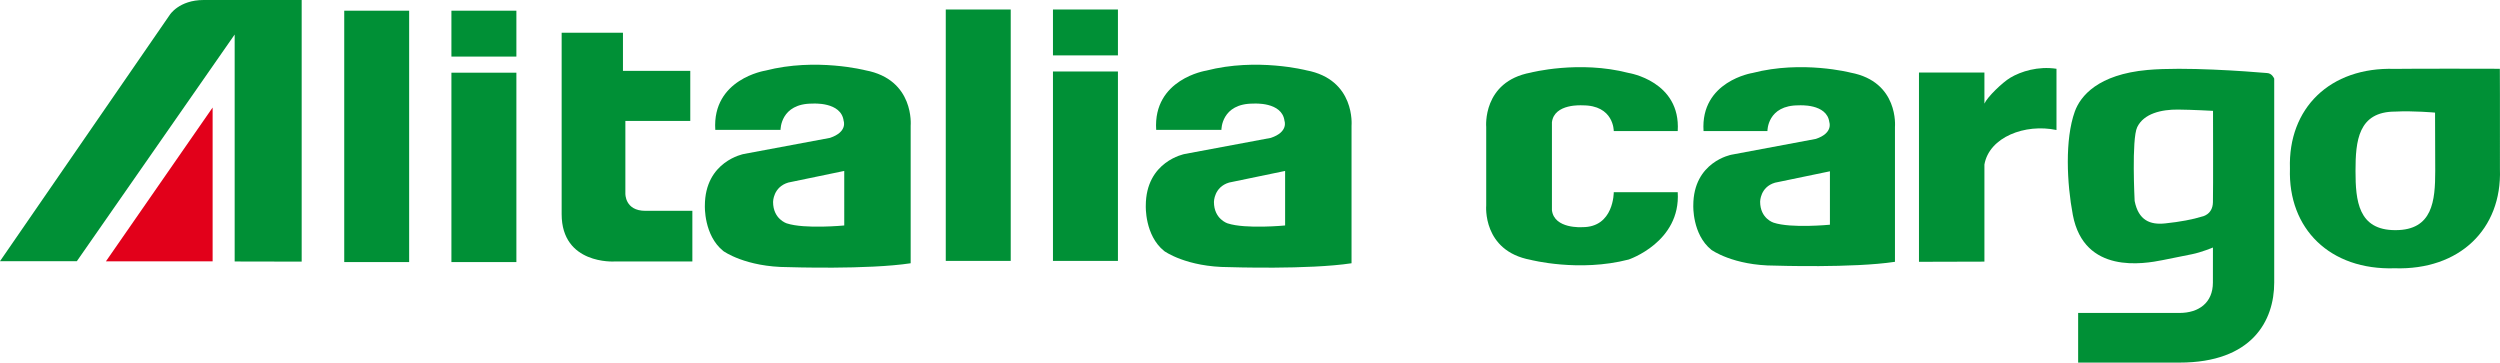
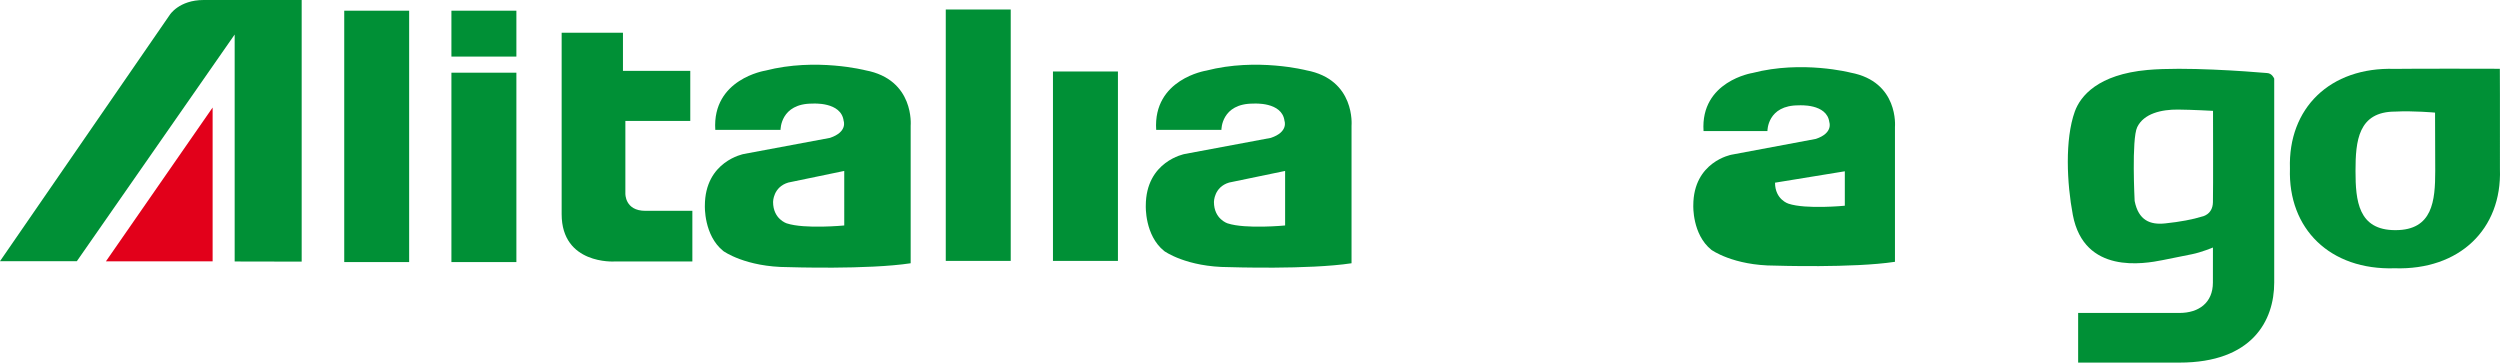
<svg xmlns="http://www.w3.org/2000/svg" version="1.1" id="Calque_1" width="579.578" height="84.062" viewBox="0 0 579.578 84.062" style="overflow:visible;enable-background:new 0 0 579.578 84.062;" xml:space="preserve">
  <path style="fill:#009036;" d="M555.304,53.355c-8.589,0-9.222-6.786-9.222-13.727c0-6.945,0.602-13.758,9.214-13.758  c4.141-0.223,9.224,0.238,9.224,0.238l0.042,13.527c0,6.933-0.593,13.719-9.203,13.719 M555.171,62.194  c14.969,0.466,24.864-9.022,24.391-22.979V22.004l-0.02-6.059c0,0-19.515-0.059-24.422,0.024  c-14.98-0.465-24.699,9.145-24.238,23.113c-0.461,13.969,9.293,23.578,24.258,23.112" />
  <path style="fill:#009036;" d="M54.403,8.007v52.614l15.535,0.031V0H47.223c-5.727,0-7.867,3.449-7.867,3.449L0,60.551h17.816  L54.403,8.007z" />
  <polyline style="fill:#E2001A;" points="24.77,60.578 49.293,60.578 49.293,24.926 24.562,60.578 " />
  <g>
    <g>
      <rect x="79.805" y="2.48" style="fill:#009036;" width="15.047" height="58.276" />
    </g>
    <g>
      <g>
        <rect x="104.653" y="16.852" style="fill:#009036;" width="15.062" height="43.905" />
      </g>
      <g>
        <rect x="104.653" y="2.48" style="fill:#009036;" width="15.062" height="10.637" />
      </g>
    </g>
  </g>
  <g>
    <g>
      <rect x="219.258" y="2.203" style="fill:#009036;" width="15.059" height="58.281" />
    </g>
    <g>
      <g>
        <rect x="244.109" y="16.574" style="fill:#009036;" width="15.062" height="43.911" />
      </g>
      <g>
-         <rect x="244.109" y="2.203" style="fill:#009036;" width="15.062" height="10.637" />
-       </g>
+         </g>
    </g>
  </g>
  <path style="fill:#009036;" d="M130.208,7.594h14.214v8.836h15.606v11.605h-15.047v16.836c0,0-0.137,4.004,4.625,4.004h10.906  v11.746h-18.086c0,0-12.218,0.761-12.218-10.977V7.594" />
  <path style="fill:#009036;" d="M177.434,16.371c11.727-3.035,23.195-0.074,23.195-0.074c11.461,2.14,10.492,12.835,10.492,12.835  v31.899c-9.945,1.512-28.371,0.898-28.371,0.898c-9.945,0-15.059-3.727-15.059-3.727c-4.559-3.66-4.281-10.505-4.281-10.505  c0-10.347,9.042-12.003,9.042-12.003l19.958-3.73c4.144-1.379,3.176-3.93,3.176-3.93c-0.555-4.496-7.18-4.016-7.18-4.016  c-7.528-0.059-7.454,6.082-7.454,6.082h-15.125C165.066,18.301,177.434,16.371,177.434,16.371z M182.75,42.32  c-3.527,1.04-3.527,4.489-3.527,4.489c0,4.008,3.18,4.977,3.18,4.977c4.144,1.367,13.32,0.484,13.32,0.484V39.629L182.75,42.32z" />
  <path style="fill:#009036;" d="M279.641,16.371c11.738-3.035,23.196-0.074,23.196-0.074c11.46,2.14,10.491,12.835,10.491,12.835  v31.899c-9.945,1.512-28.378,0.898-28.378,0.898c-9.938,0-15.05-3.727-15.05-3.727c-4.559-3.66-4.27-10.505-4.27-10.505  c0-10.347,9.043-12.003,9.043-12.003l19.945-3.73c4.148-1.379,3.169-3.93,3.169-3.93c-0.548-4.496-7.168-4.016-7.168-4.016  c-7.531-0.059-7.457,6.082-7.457,6.082H268.04C267.274,18.301,279.641,16.371,279.641,16.371z M284.949,42.32  c-3.52,1.04-3.52,4.489-3.52,4.489c0,4.008,3.18,4.977,3.18,4.977c4.145,1.367,13.32,0.484,13.32,0.484V39.629L284.949,42.32z" />
-   <path style="fill:#009036;" d="M344.55,47.641c0,0-0.948,10.504,10.286,12.598c0,0,11.229,2.906,22.729-0.07  c0,0,12.113-4.043,11.383-15.613h-14.828c0,0,0.063,8.168-7.305,8.105c0,0-6.5,0.472-7.03-3.93V28.34  c0.53-4.391,7.03-3.918,7.03-3.918c7.368-0.07,7.305,5.957,7.305,5.957h14.828c0.73-11.574-11.383-13.465-11.383-13.465  c-11.5-2.984-22.729-0.074-22.729-0.074c-11.234,2.102-10.286,12.594-10.286,12.594V47.641z" />
-   <path style="fill:#009036;" d="M406.296,16.914c11.508-2.984,22.731-0.074,22.731-0.074c11.246,2.102,10.284,12.594,10.284,12.594  v31.261c-9.729,1.481-27.805,0.884-27.805,0.884c-9.742,0-14.762-3.664-14.762-3.664c-4.453-3.591-4.184-10.282-4.184-10.282  c0-10.155,8.863-11.769,8.863-11.769l19.559-3.665c4.052-1.347,3.118-3.859,3.118-3.859c-0.548-4.391-7.048-3.918-7.048-3.918  c-7.375-0.07-7.305,5.957-7.305,5.957h-14.812C394.187,18.805,406.296,16.914,406.296,16.914z M411.507,42.352  c-3.453,1.008-3.453,4.402-3.453,4.402c0,3.922,3.113,4.867,3.113,4.867c4.066,1.359,13.066,0.473,13.066,0.473V39.711  L411.507,42.352z" />
-   <path style="fill:#009036;" d="M466.059,18.016c-1.84,1.098-5.321,4.453-6.009,6.004v-7.2h-15.172v43.875l15.172-0.042V38.145  c1.11-6.367,9.445-9.543,16.707-8.004V15.945C472.5,15.297,468.536,16.543,466.059,18.016z" />
+   <path style="fill:#009036;" d="M406.296,16.914c11.508-2.984,22.731-0.074,22.731-0.074c11.246,2.102,10.284,12.594,10.284,12.594  v31.261c-9.729,1.481-27.805,0.884-27.805,0.884c-9.742,0-14.762-3.664-14.762-3.664c-4.453-3.591-4.184-10.282-4.184-10.282  c0-10.155,8.863-11.769,8.863-11.769l19.559-3.665c4.052-1.347,3.118-3.859,3.118-3.859c-0.548-4.391-7.048-3.918-7.048-3.918  c-7.375-0.07-7.305,5.957-7.305,5.957h-14.812C394.187,18.805,406.296,16.914,406.296,16.914z M411.507,42.352  c0,3.922,3.113,4.867,3.113,4.867c4.066,1.359,13.066,0.473,13.066,0.473V39.711  L411.507,42.352z" />
  <path style="fill:#009036;" d="M527.234,18.23v47.273c0,8.828-5.094,18.558-21.964,18.558c-14.196,0-23.492,0-23.492,0V72.551  h23.492c4.425,0,7.75-2.32,7.75-7.047l0.008-8.125c0,0-2.594,1.102-4.888,1.562c0,0-3.098,0.641-6.758,1.359  c-4.383,0.875-18.195,3.324-20.828-10.438c-1.397-7.348-1.875-17.543,0.449-24c1.297-3.602,5.383-8.602,16.829-9.641  c8.562-0.77,22.887,0.301,27.737,0.711C526.75,16.977,527.234,18.23,527.234,18.23z M513.046,25.699c0,0-4.805-0.269-8.112-0.296  c-3.821-0.035-7.935,0.895-9.465,4.082c-1.329,2.766-0.591,17.105-0.591,17.105c0.887,4.488,3.574,5.578,7.083,5.203  c3.483-0.359,6.526-0.953,8.473-1.57c0,0,2.543-0.379,2.594-3.348C513.102,43.926,513.046,25.699,513.046,25.699z" />
</svg>